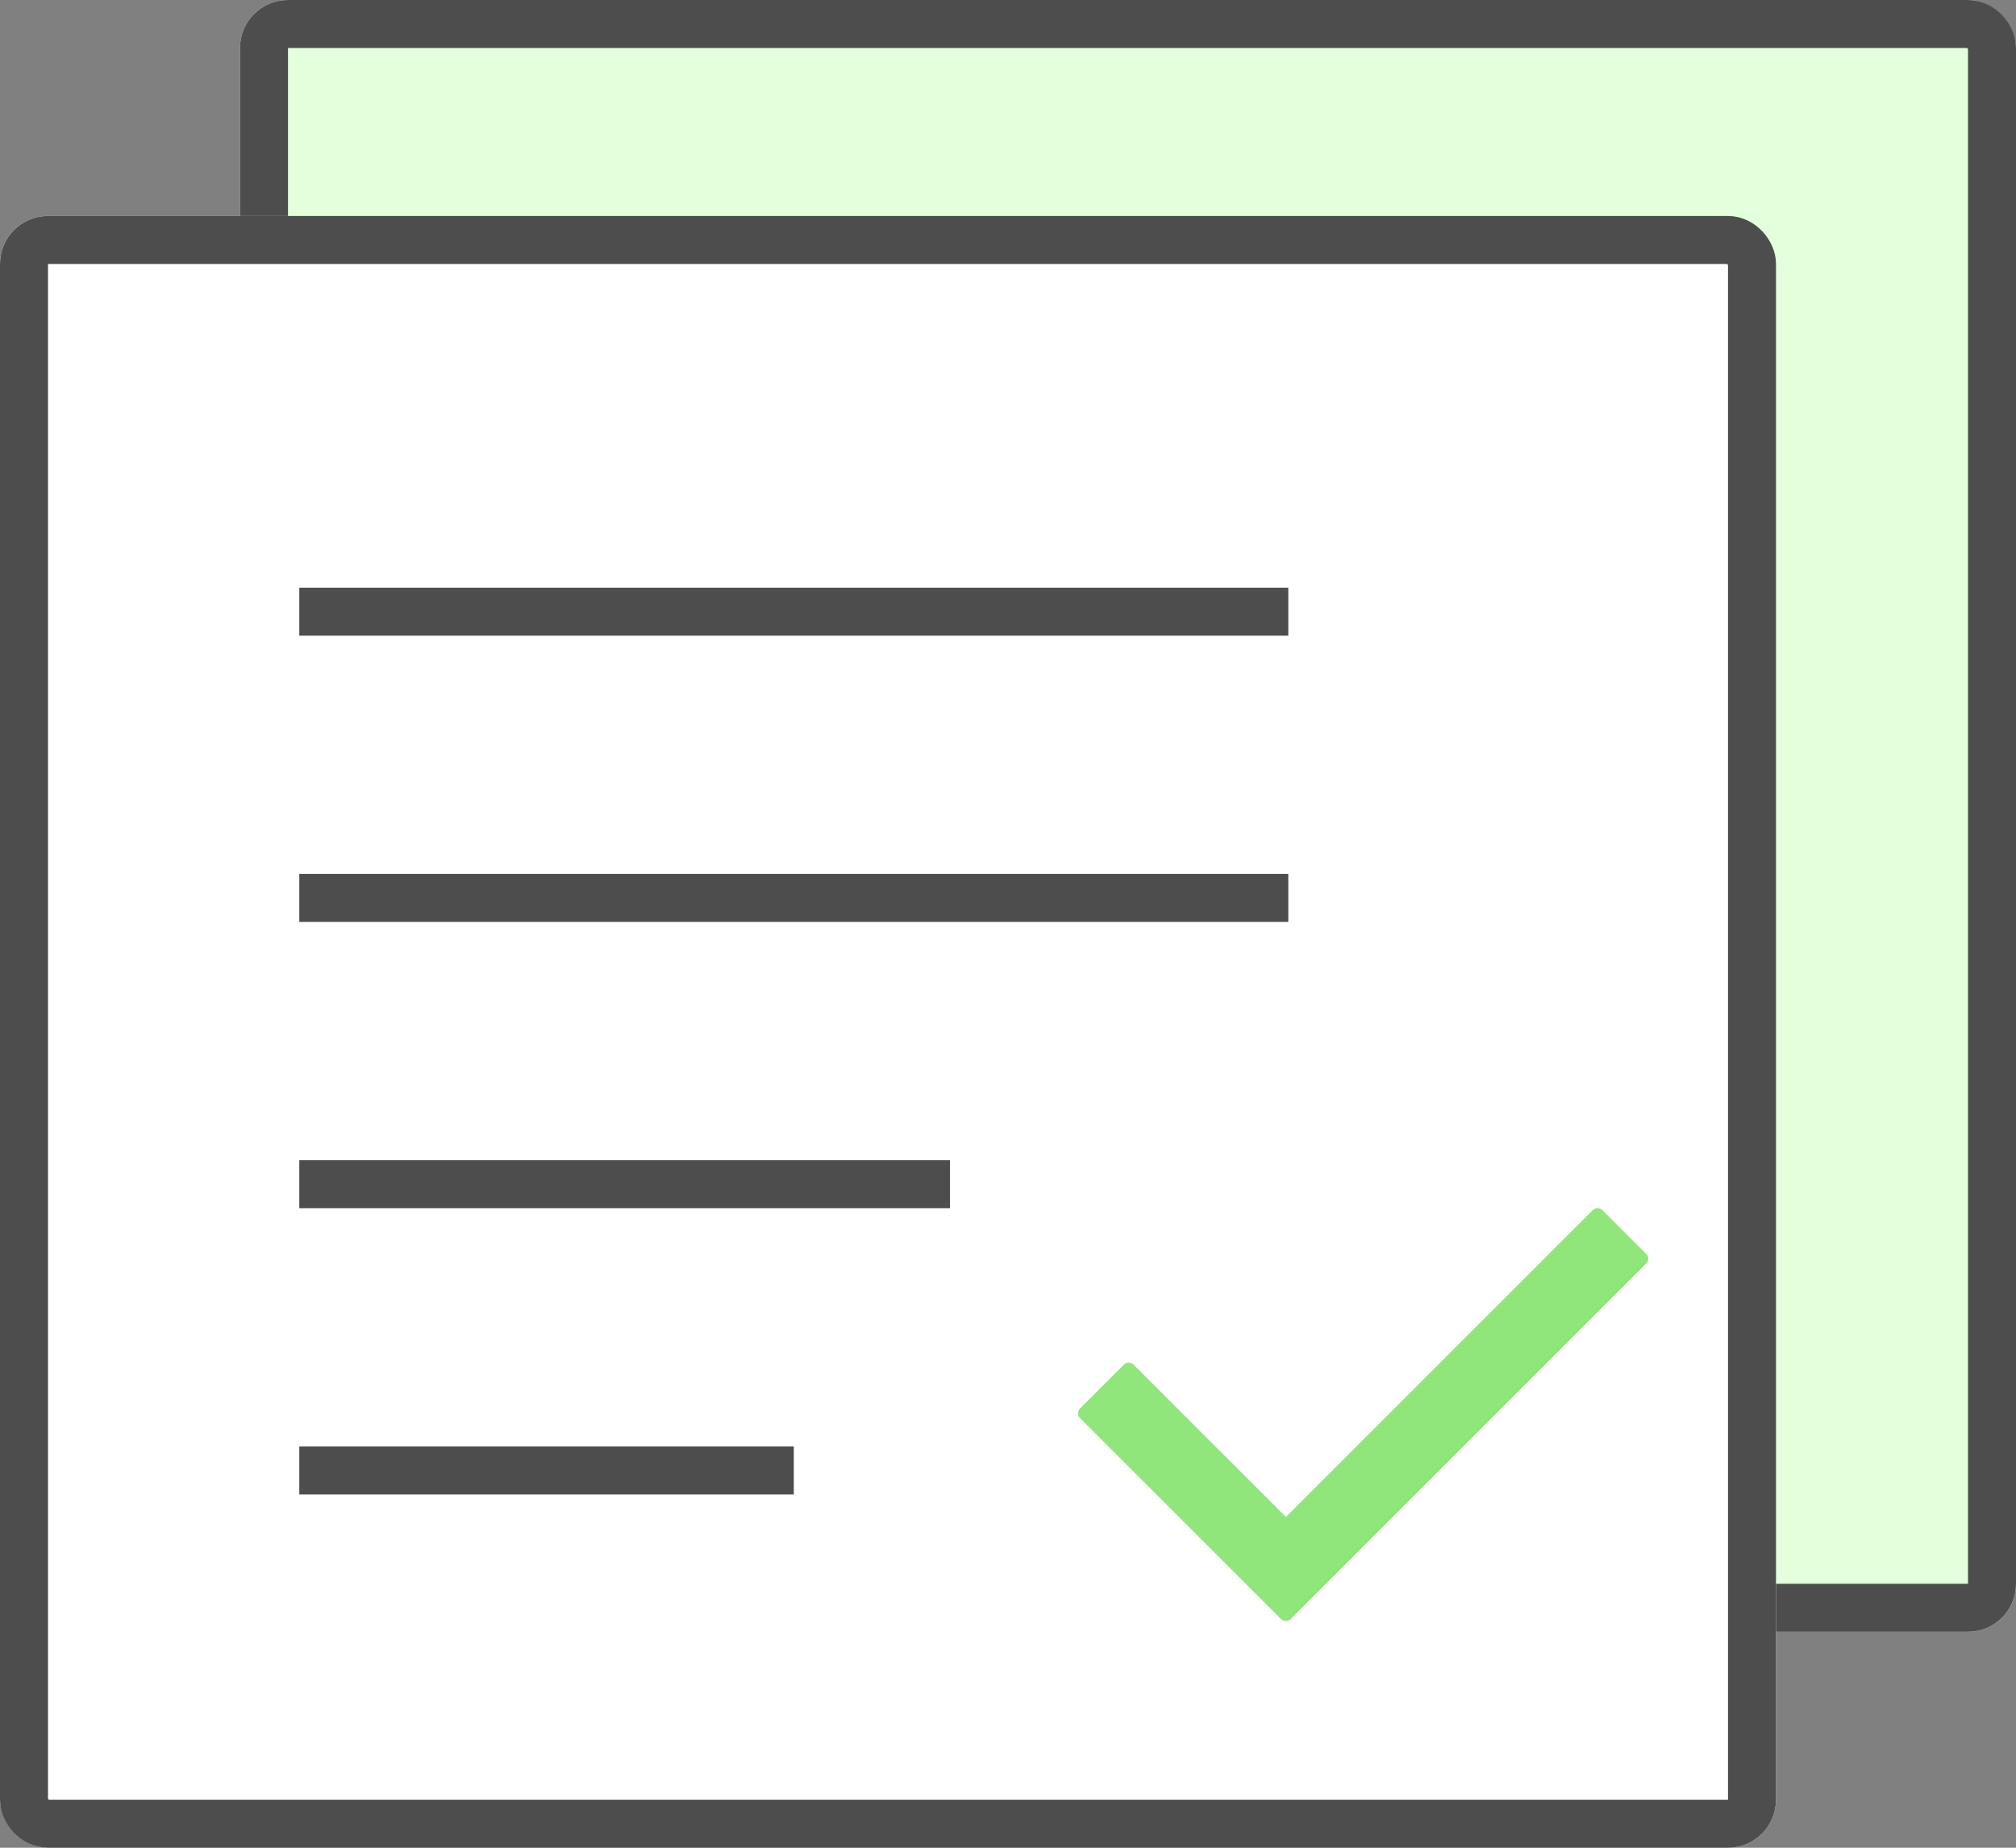
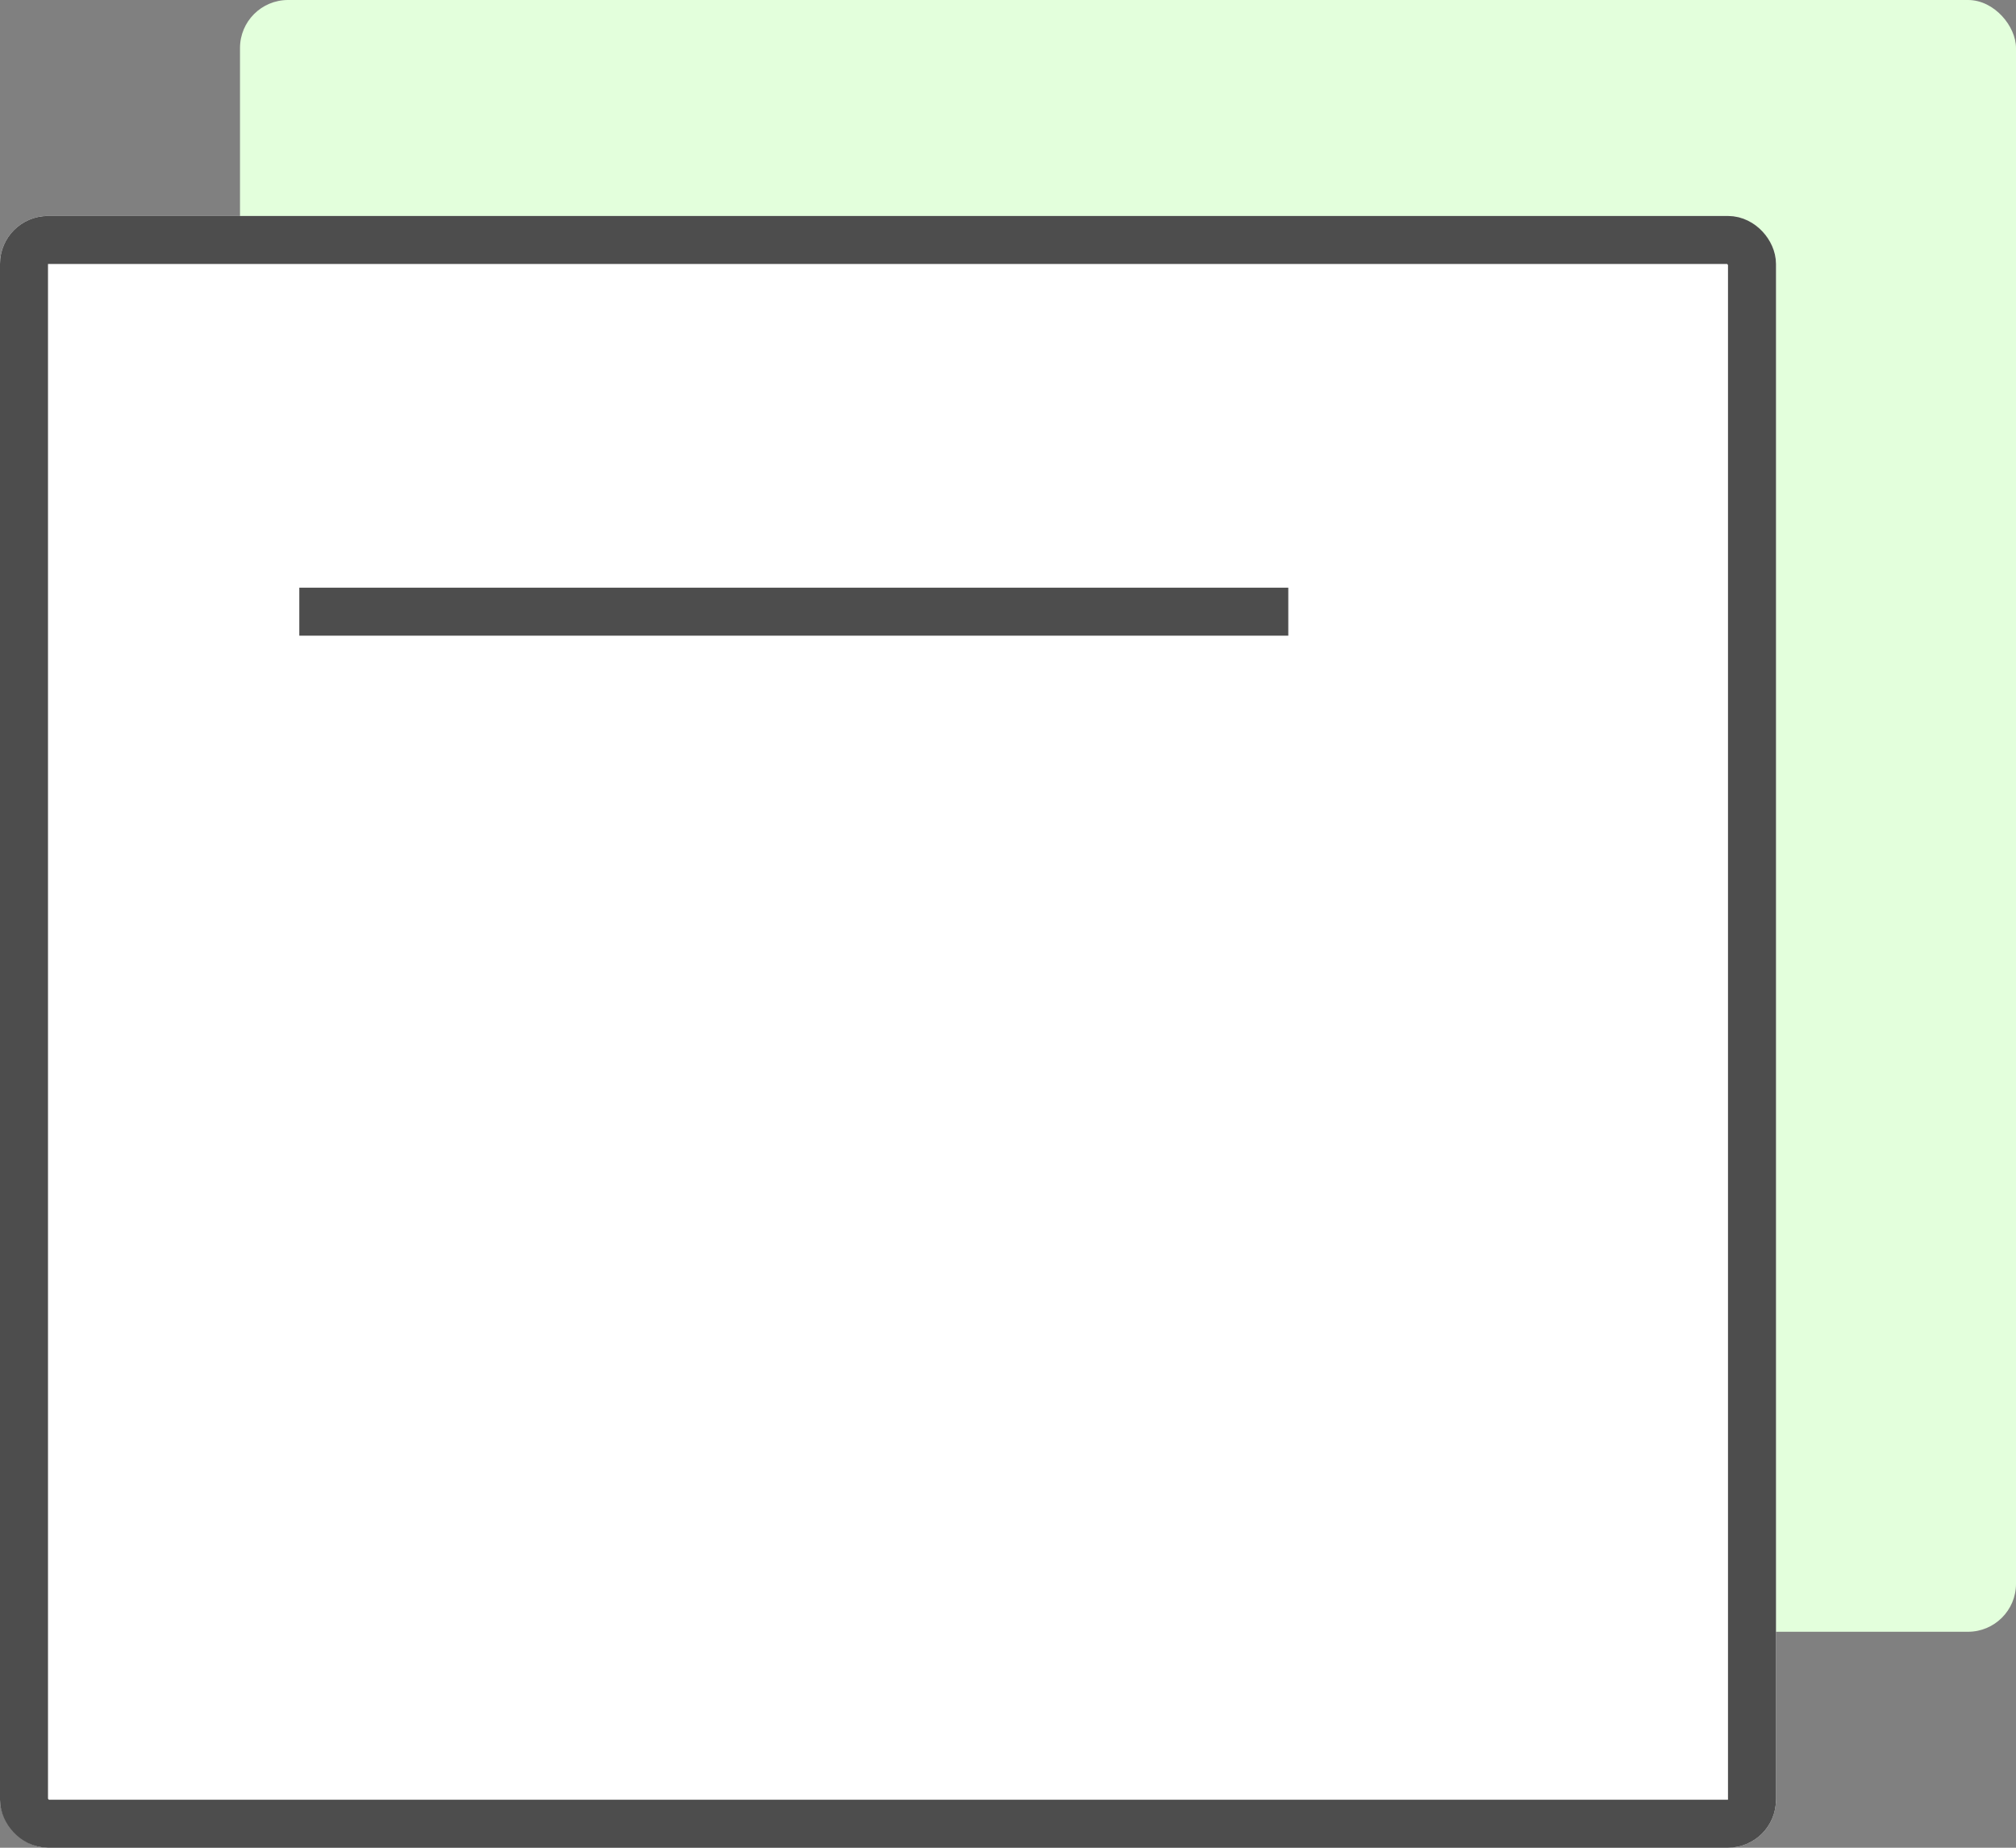
<svg xmlns="http://www.w3.org/2000/svg" width="84" height="77" viewBox="0 0 84 77">
  <rect x="0" y="0" width="84" height="77" fill="#808080" stroke="none" />
  <g id="Practice_and_test_icon" data-name="Practice and test icon" transform="translate(-14171 8482.007)">
    <g id="Rectangle_152960" data-name="Rectangle 152960" transform="translate(14181 -8482.007)" fill="#e3ffdc" stroke="#4d4d4d" stroke-width="2">
      <rect width="74" height="68" rx="2" stroke="none" />
-       <rect x="1" y="1" width="72" height="66" rx="1" fill="none" />
    </g>
    <g id="Rectangle_152959" data-name="Rectangle 152959" transform="translate(14171 -8473.007)" fill="#fff" stroke="#4d4d4d" stroke-width="2">
      <rect width="74" height="68" rx="2" stroke="none" />
      <rect x="1" y="1" width="72" height="66" rx="1" fill="none" />
    </g>
    <line id="Line_946" data-name="Line 946" x2="41.208" transform="translate(14183.471 -8456.517)" fill="none" stroke="#4d4d4d" stroke-width="2" />
-     <line id="Line_947" data-name="Line 947" x2="41.208" transform="translate(14183.471 -8444.588)" fill="none" stroke="#4d4d4d" stroke-width="2" />
-     <line id="Line_948" data-name="Line 948" x2="27.11" transform="translate(14183.471 -8432.659)" fill="none" stroke="#4d4d4d" stroke-width="2" />
-     <line id="Line_949" data-name="Line 949" x2="20.604" transform="translate(14183.471 -8420.73)" fill="none" stroke="#4d4d4d" stroke-width="2" />
-     <path id="Icon_awesome-check" data-name="Icon awesome-check" d="M8.748,23.406l-8.37-8.37a1.288,1.288,0,0,1,0-1.821L2.2,11.393a1.288,1.288,0,0,1,1.821,0l5.639,5.639L21.736,4.954a1.288,1.288,0,0,1,1.821,0l1.821,1.821a1.288,1.288,0,0,1,0,1.821L10.569,23.406A1.288,1.288,0,0,1,8.748,23.406Z" transform="translate(14214.919 -8437.236)" fill="#90e57b" stroke="#fff" stroke-width="2" />
  </g>
</svg>